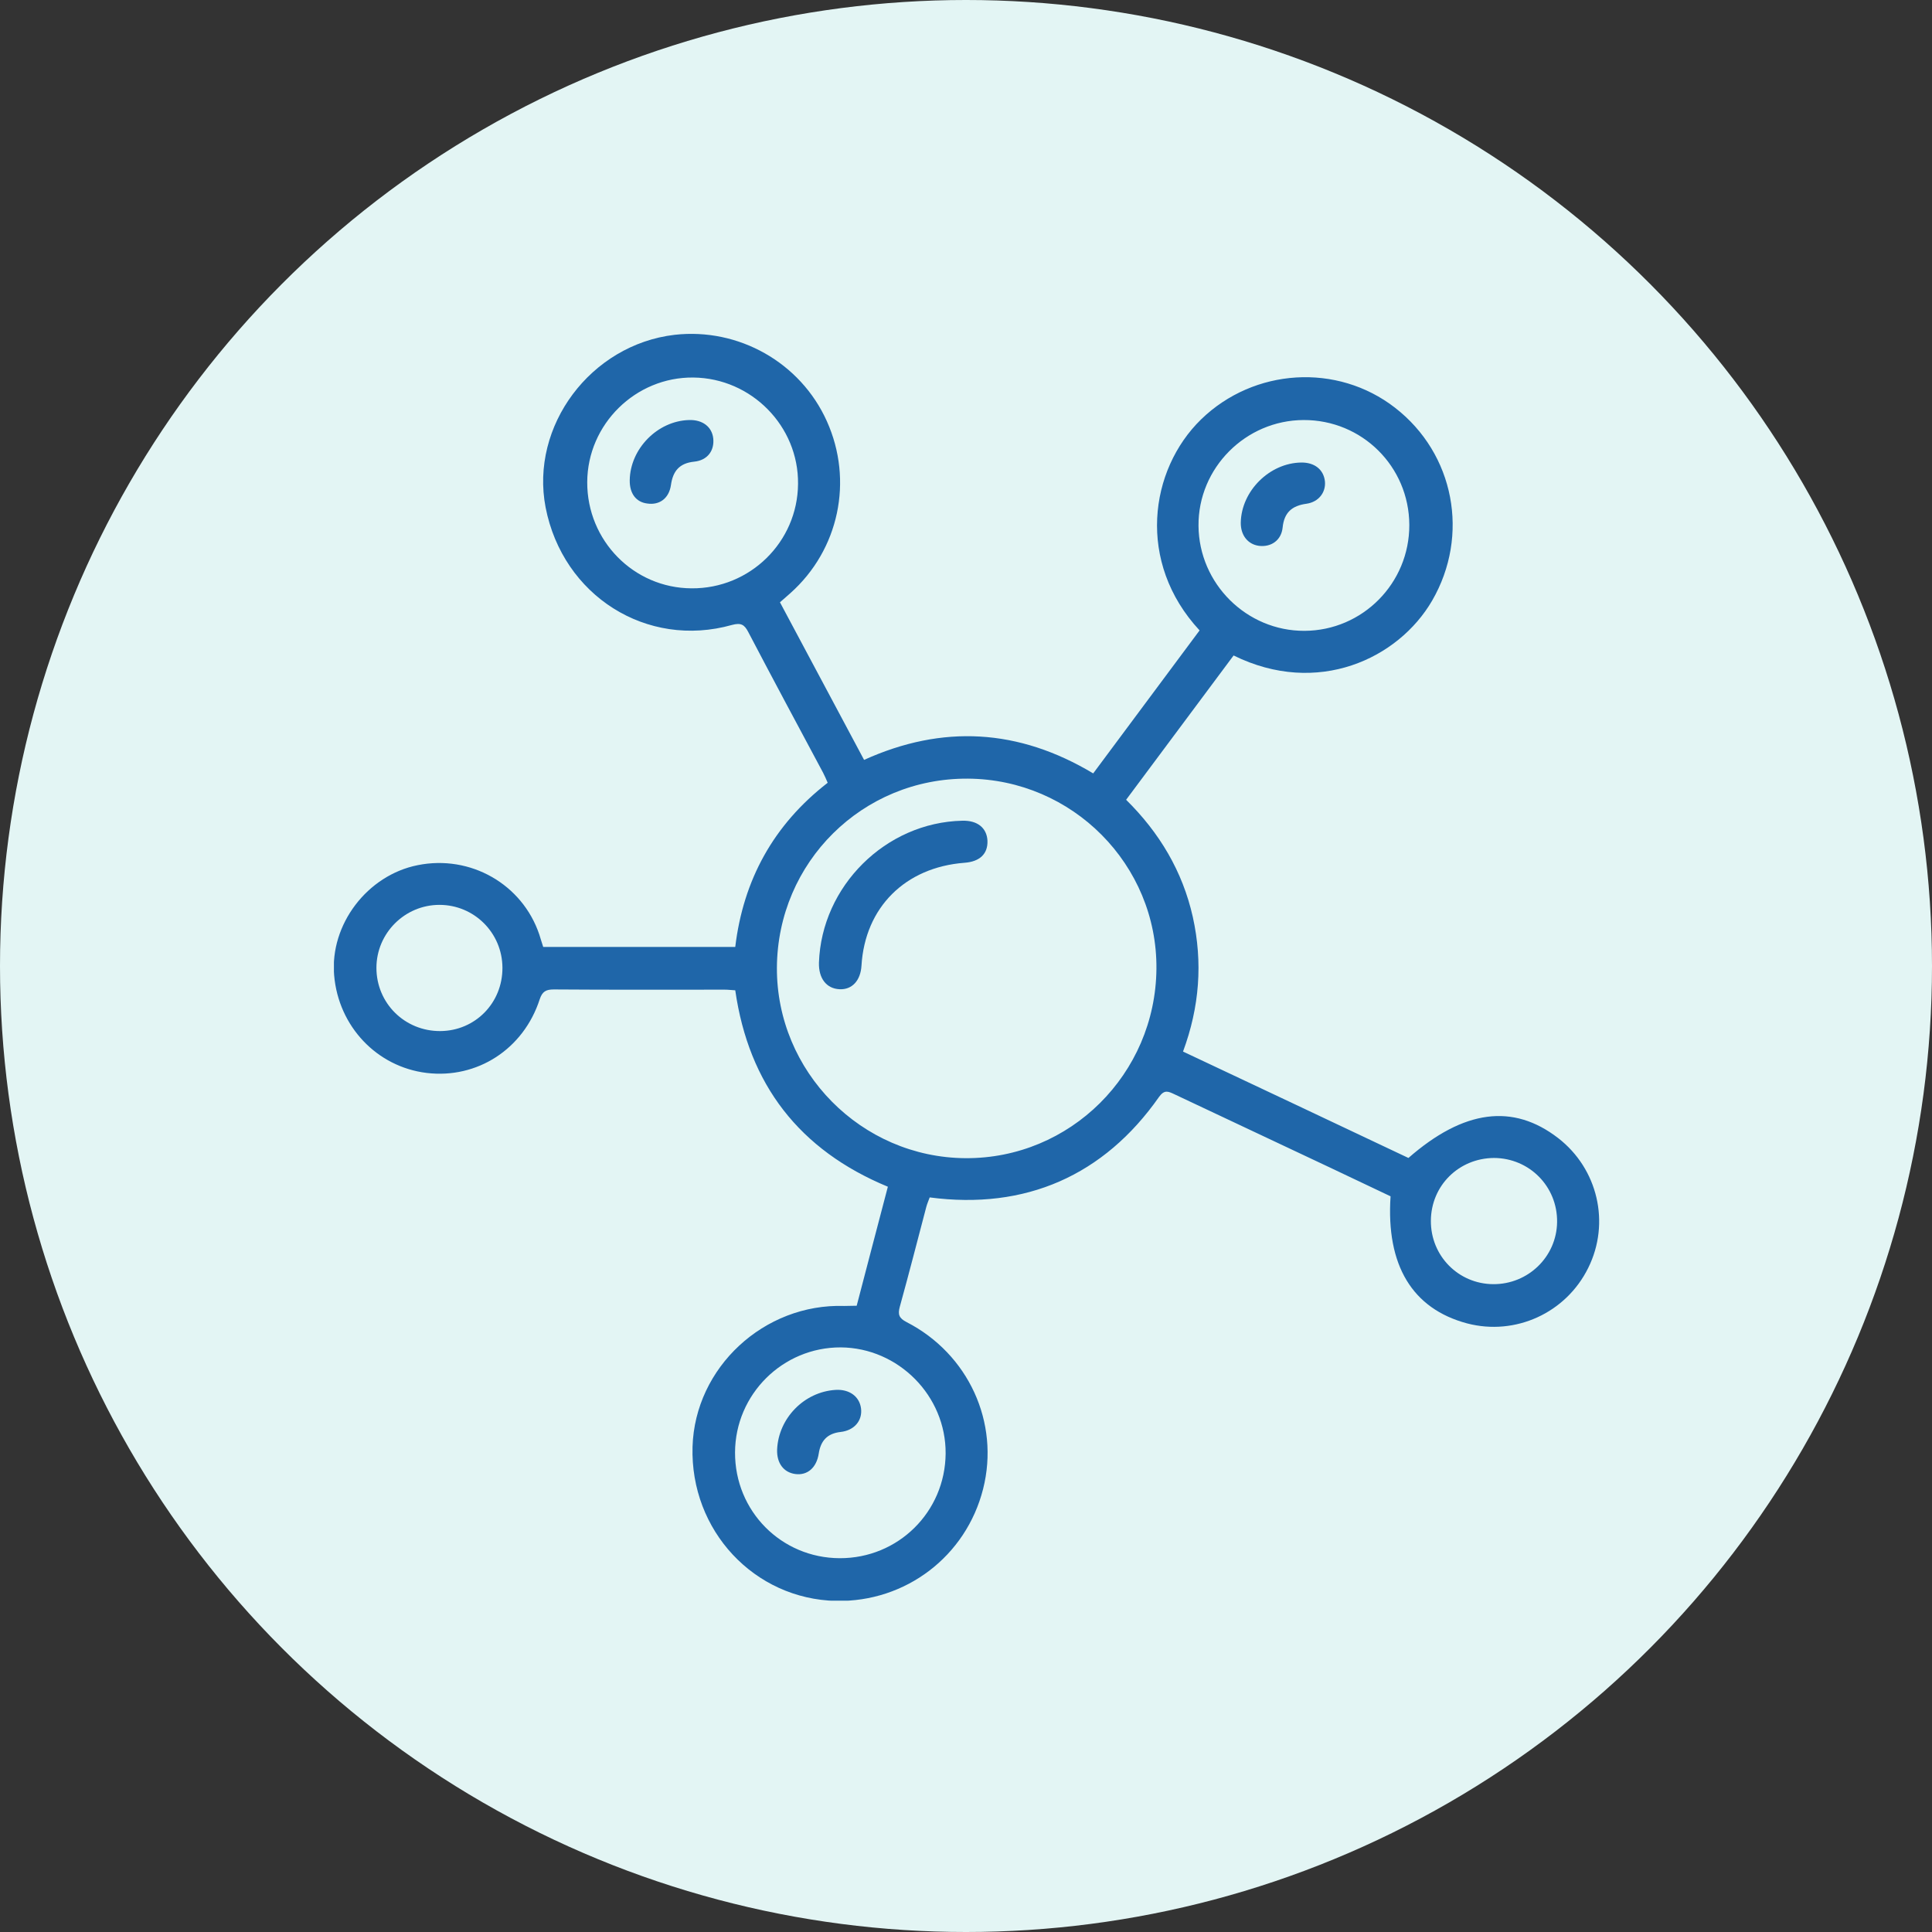
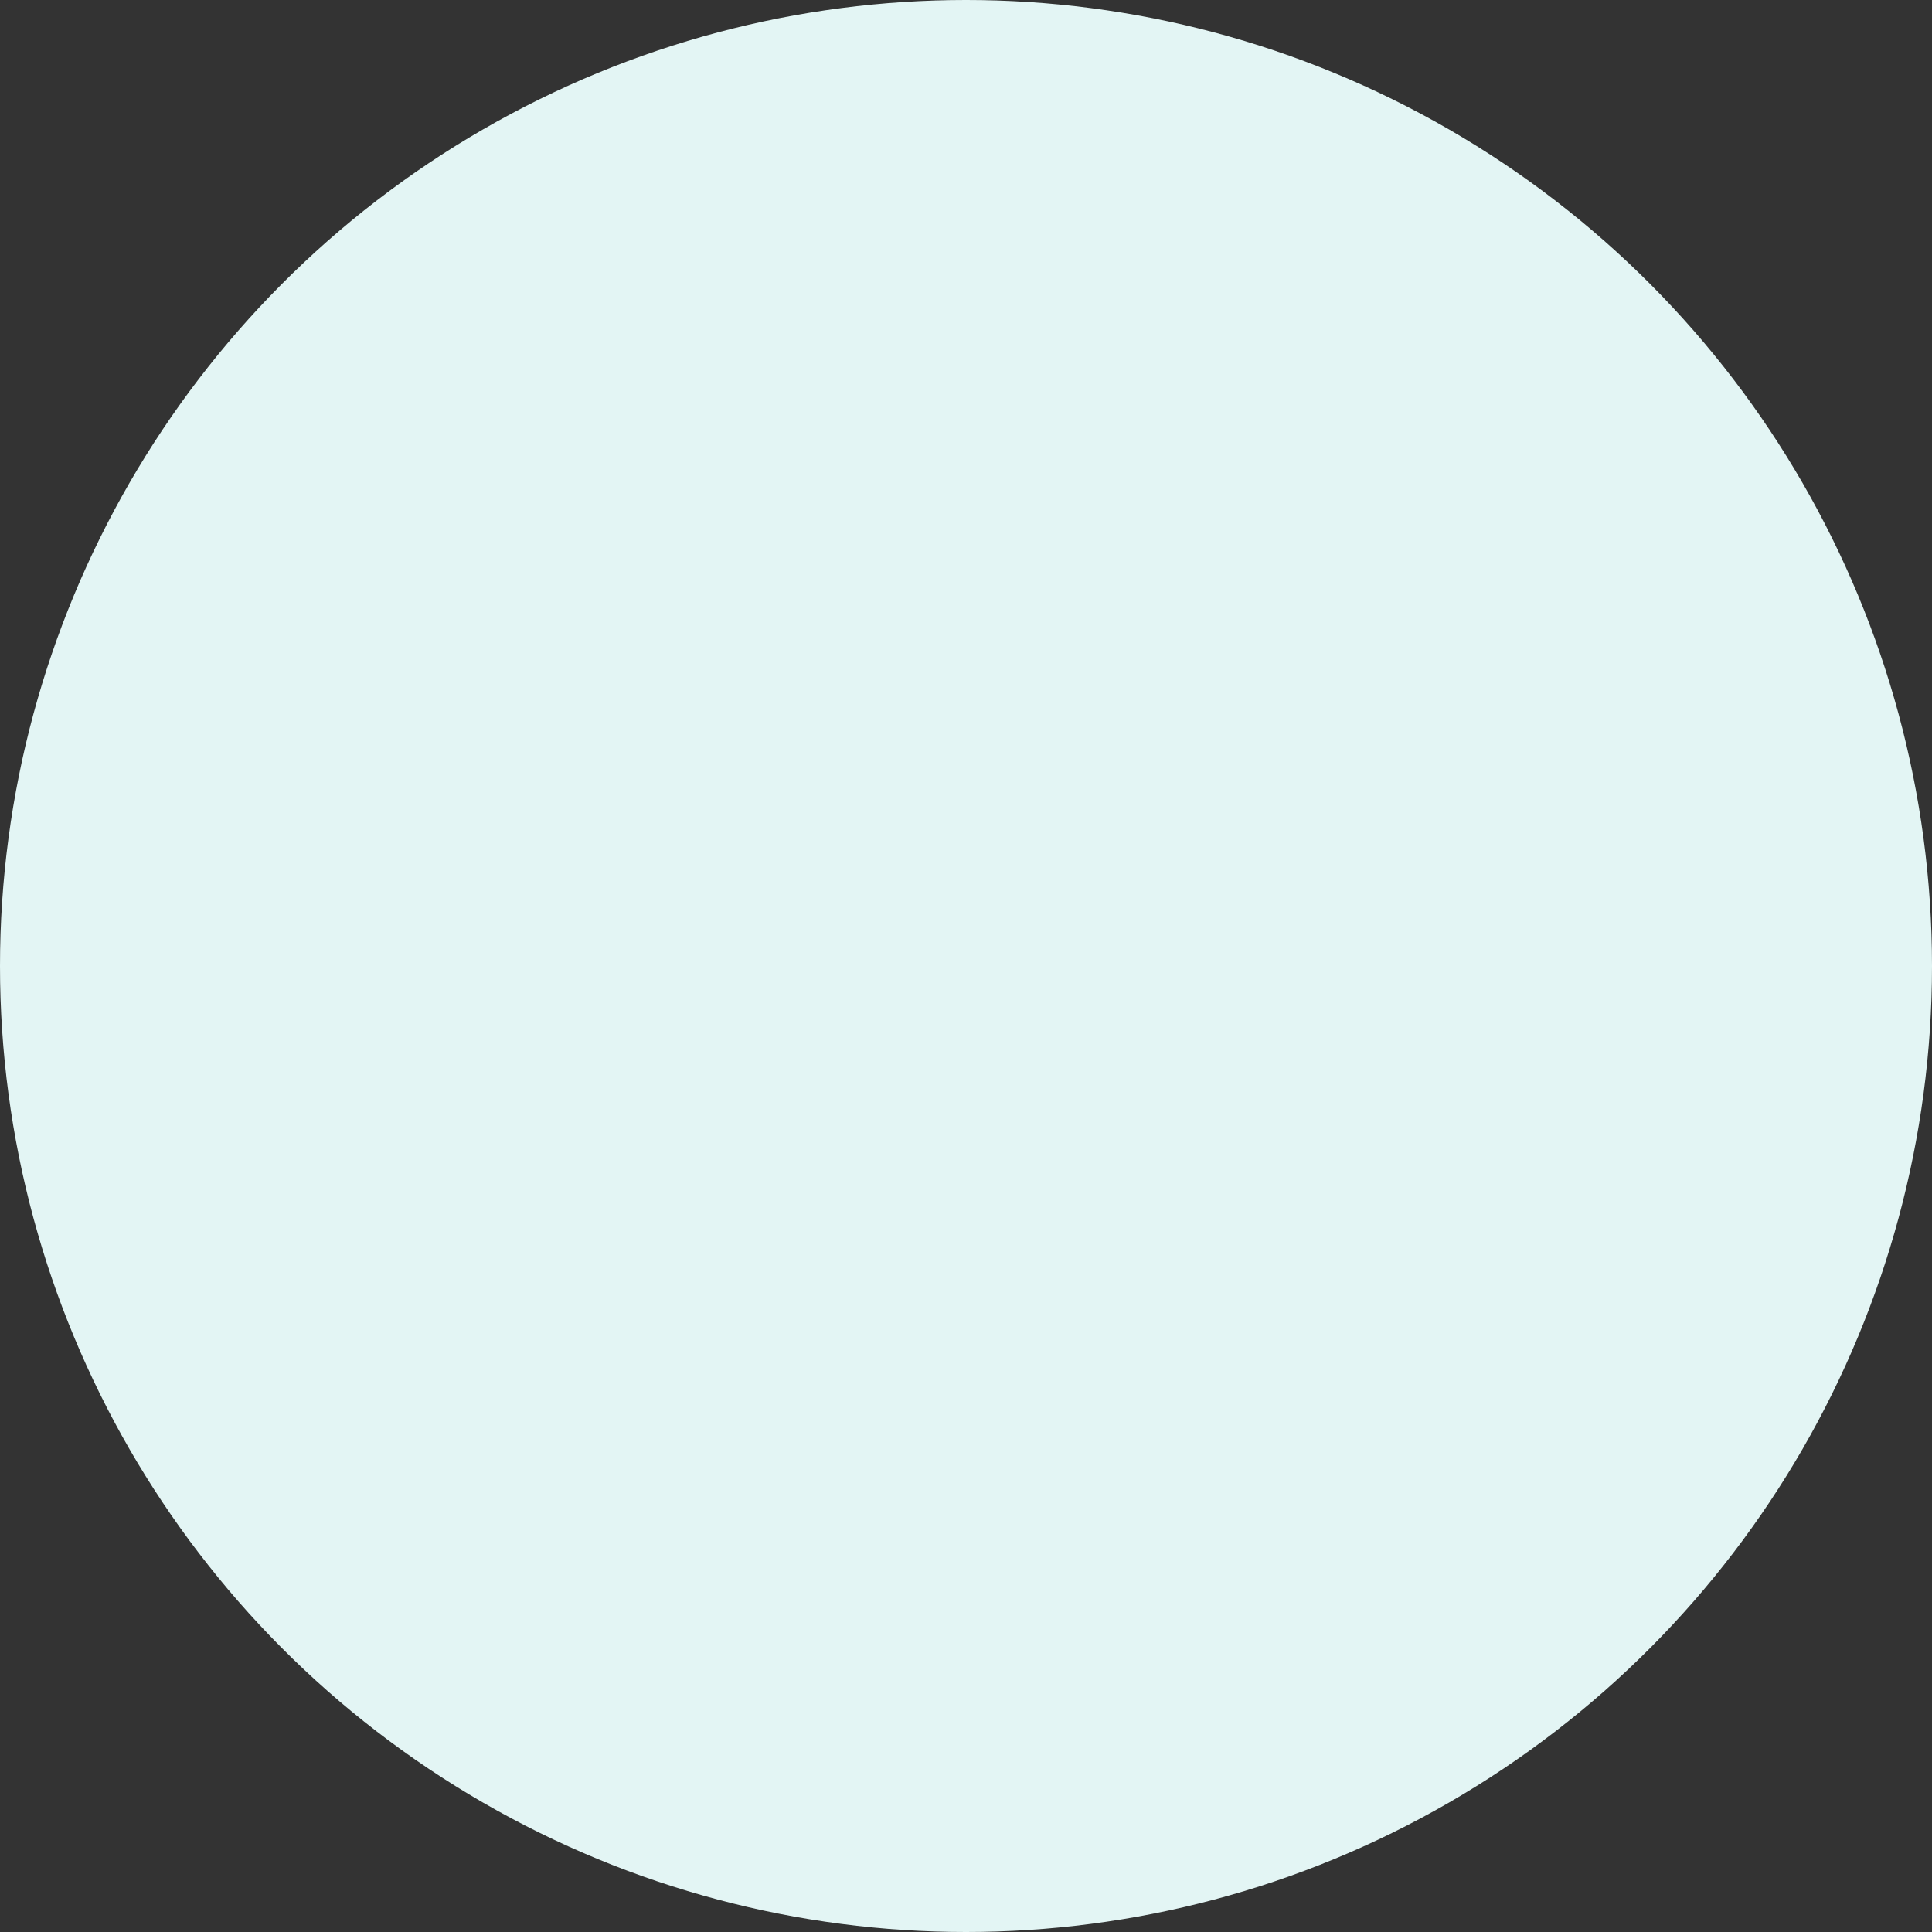
<svg xmlns="http://www.w3.org/2000/svg" width="81" height="81" viewBox="0 0 81 81" fill="none">
  <rect x="0" y="0" width="81" height="81" fill="#333333" stroke="none" />
  <circle cx="40.5" cy="40.5" r="40.5" fill="#E3F5F4" />
  <g clip-path="url(#clip0_962_289)">
-     <path d="M35.917 54.744C36.346 53.09 36.785 51.436 37.224 49.754C33.513 48.219 31.393 45.468 30.826 41.519C30.662 41.51 30.524 41.492 30.387 41.492C28.002 41.492 25.616 41.501 23.222 41.483C22.893 41.483 22.738 41.565 22.628 41.894C21.951 43.987 20.005 45.239 17.884 44.983C15.801 44.727 14.192 43.036 14.009 40.889C13.826 38.759 15.398 36.694 17.51 36.273C19.721 35.825 21.897 37.068 22.61 39.179C22.664 39.344 22.71 39.509 22.774 39.7C25.443 39.7 28.112 39.7 30.826 39.7C31.164 36.895 32.425 34.582 34.701 32.818C34.637 32.672 34.582 32.535 34.509 32.398C33.458 30.433 32.407 28.477 31.374 26.503C31.21 26.183 31.064 26.101 30.689 26.201C27.115 27.207 23.597 24.977 22.875 21.275C22.216 17.857 24.767 14.448 28.285 14.037C30.963 13.735 33.559 15.197 34.665 17.656C35.789 20.151 35.176 23.048 33.138 24.867C33.01 24.986 32.873 25.096 32.7 25.251C33.87 27.444 35.039 29.629 36.227 31.859C39.518 30.369 42.707 30.552 45.833 32.425C47.332 30.415 48.813 28.422 50.293 26.43C47.643 23.578 48.182 19.703 50.357 17.583C52.569 15.435 56.06 15.207 58.492 17.098C60.977 19.027 61.626 22.445 60.045 25.178C58.629 27.618 55.238 29.217 51.719 27.481C50.238 29.473 48.739 31.484 47.213 33.531C48.612 34.911 49.58 36.529 50.01 38.448C50.43 40.349 50.293 42.214 49.599 44.087C52.77 45.577 55.914 47.067 59.049 48.548C61.37 46.519 63.436 46.254 65.328 47.716C66.991 49.005 67.521 51.271 66.589 53.154C65.657 55.046 63.536 56.015 61.508 55.484C59.214 54.872 58.108 53.053 58.3 50.156C57.459 49.754 56.609 49.352 55.759 48.95C53.584 47.926 51.417 46.903 49.242 45.879C48.986 45.76 48.822 45.669 48.593 45.989C46.281 49.288 42.991 50.732 38.978 50.202C38.933 50.33 38.869 50.467 38.832 50.613C38.467 52.002 38.11 53.392 37.726 54.781C37.635 55.11 37.69 55.265 38.01 55.43C40.605 56.764 41.921 59.643 41.218 62.422C40.505 65.246 37.973 67.174 35.058 67.119C31.621 67.046 28.934 64.167 29.035 60.657C29.135 57.331 32.032 54.644 35.396 54.753C35.569 54.753 35.725 54.744 35.917 54.744ZM32.572 40.569C32.553 44.928 36.109 48.529 40.477 48.557C44.864 48.584 48.447 45.029 48.484 40.614C48.52 36.255 44.965 32.672 40.578 32.645C36.163 32.617 32.599 36.145 32.572 40.569ZM28.998 24.666C31.438 24.684 33.44 22.728 33.458 20.288C33.486 17.866 31.502 15.855 29.071 15.828C26.649 15.8 24.629 17.784 24.62 20.215C24.611 22.664 26.567 24.657 28.998 24.666ZM30.817 60.895C30.808 63.354 32.755 65.319 35.204 65.328C37.653 65.337 39.627 63.39 39.646 60.941C39.664 58.528 37.672 56.508 35.25 56.49C32.818 56.481 30.826 58.455 30.817 60.895ZM59.086 22.006C59.076 19.557 57.102 17.601 54.653 17.61C52.222 17.619 50.229 19.621 50.248 22.043C50.266 24.474 52.267 26.457 54.689 26.448C57.13 26.439 59.095 24.447 59.086 22.006ZM21.065 40.569C21.056 39.106 19.877 37.937 18.424 37.937C16.97 37.937 15.782 39.125 15.782 40.578C15.782 42.059 16.97 43.237 18.46 43.228C19.922 43.219 21.074 42.049 21.065 40.569ZM59.99 51.18C59.981 52.651 61.142 53.83 62.604 53.839C64.067 53.849 65.264 52.688 65.282 51.235C65.3 49.745 64.121 48.557 62.641 48.548C61.16 48.557 59.999 49.708 59.99 51.18Z" fill="#1F66A9" />
-     <path d="M34.335 40.359C34.445 37.151 37.132 34.482 40.34 34.409C40.98 34.39 41.373 34.71 41.4 35.249C41.419 35.798 41.08 36.127 40.431 36.173C37.946 36.365 36.264 38.046 36.118 40.486C36.081 41.108 35.725 41.501 35.195 41.474C34.646 41.446 34.317 41.017 34.335 40.359Z" fill="#1F66A9" />
-     <path d="M26.402 20.133C26.421 18.817 27.563 17.647 28.888 17.61C29.455 17.592 29.848 17.894 29.903 18.378C29.958 18.89 29.665 19.301 29.099 19.356C28.486 19.42 28.212 19.749 28.13 20.334C28.048 20.901 27.645 21.184 27.143 21.111C26.668 21.056 26.393 20.69 26.402 20.133Z" fill="#1F66A9" />
-     <path d="M32.581 60.776C32.636 59.46 33.714 58.354 35.03 58.272C35.606 58.236 36.035 58.546 36.099 59.049C36.163 59.552 35.825 59.972 35.24 60.036C34.683 60.1 34.409 60.402 34.326 60.941C34.235 61.535 33.851 61.864 33.349 61.8C32.855 61.736 32.562 61.343 32.581 60.776Z" fill="#1F66A9" />
-     <path d="M54.552 19.392C55.11 19.383 55.493 19.685 55.548 20.178C55.594 20.635 55.292 21.047 54.772 21.12C54.168 21.202 53.839 21.485 53.775 22.116C53.72 22.655 53.291 22.948 52.779 22.884C52.313 22.82 52.011 22.436 52.02 21.906C52.048 20.581 53.227 19.411 54.552 19.392Z" fill="#1F66A9" />
-   </g>
+     </g>
  <defs>
    <clipPath id="clip0_962_289">
      <rect width="53.046" height="53.11" fill="white" transform="translate(14 14)" />
    </clipPath>
  </defs>
</svg>